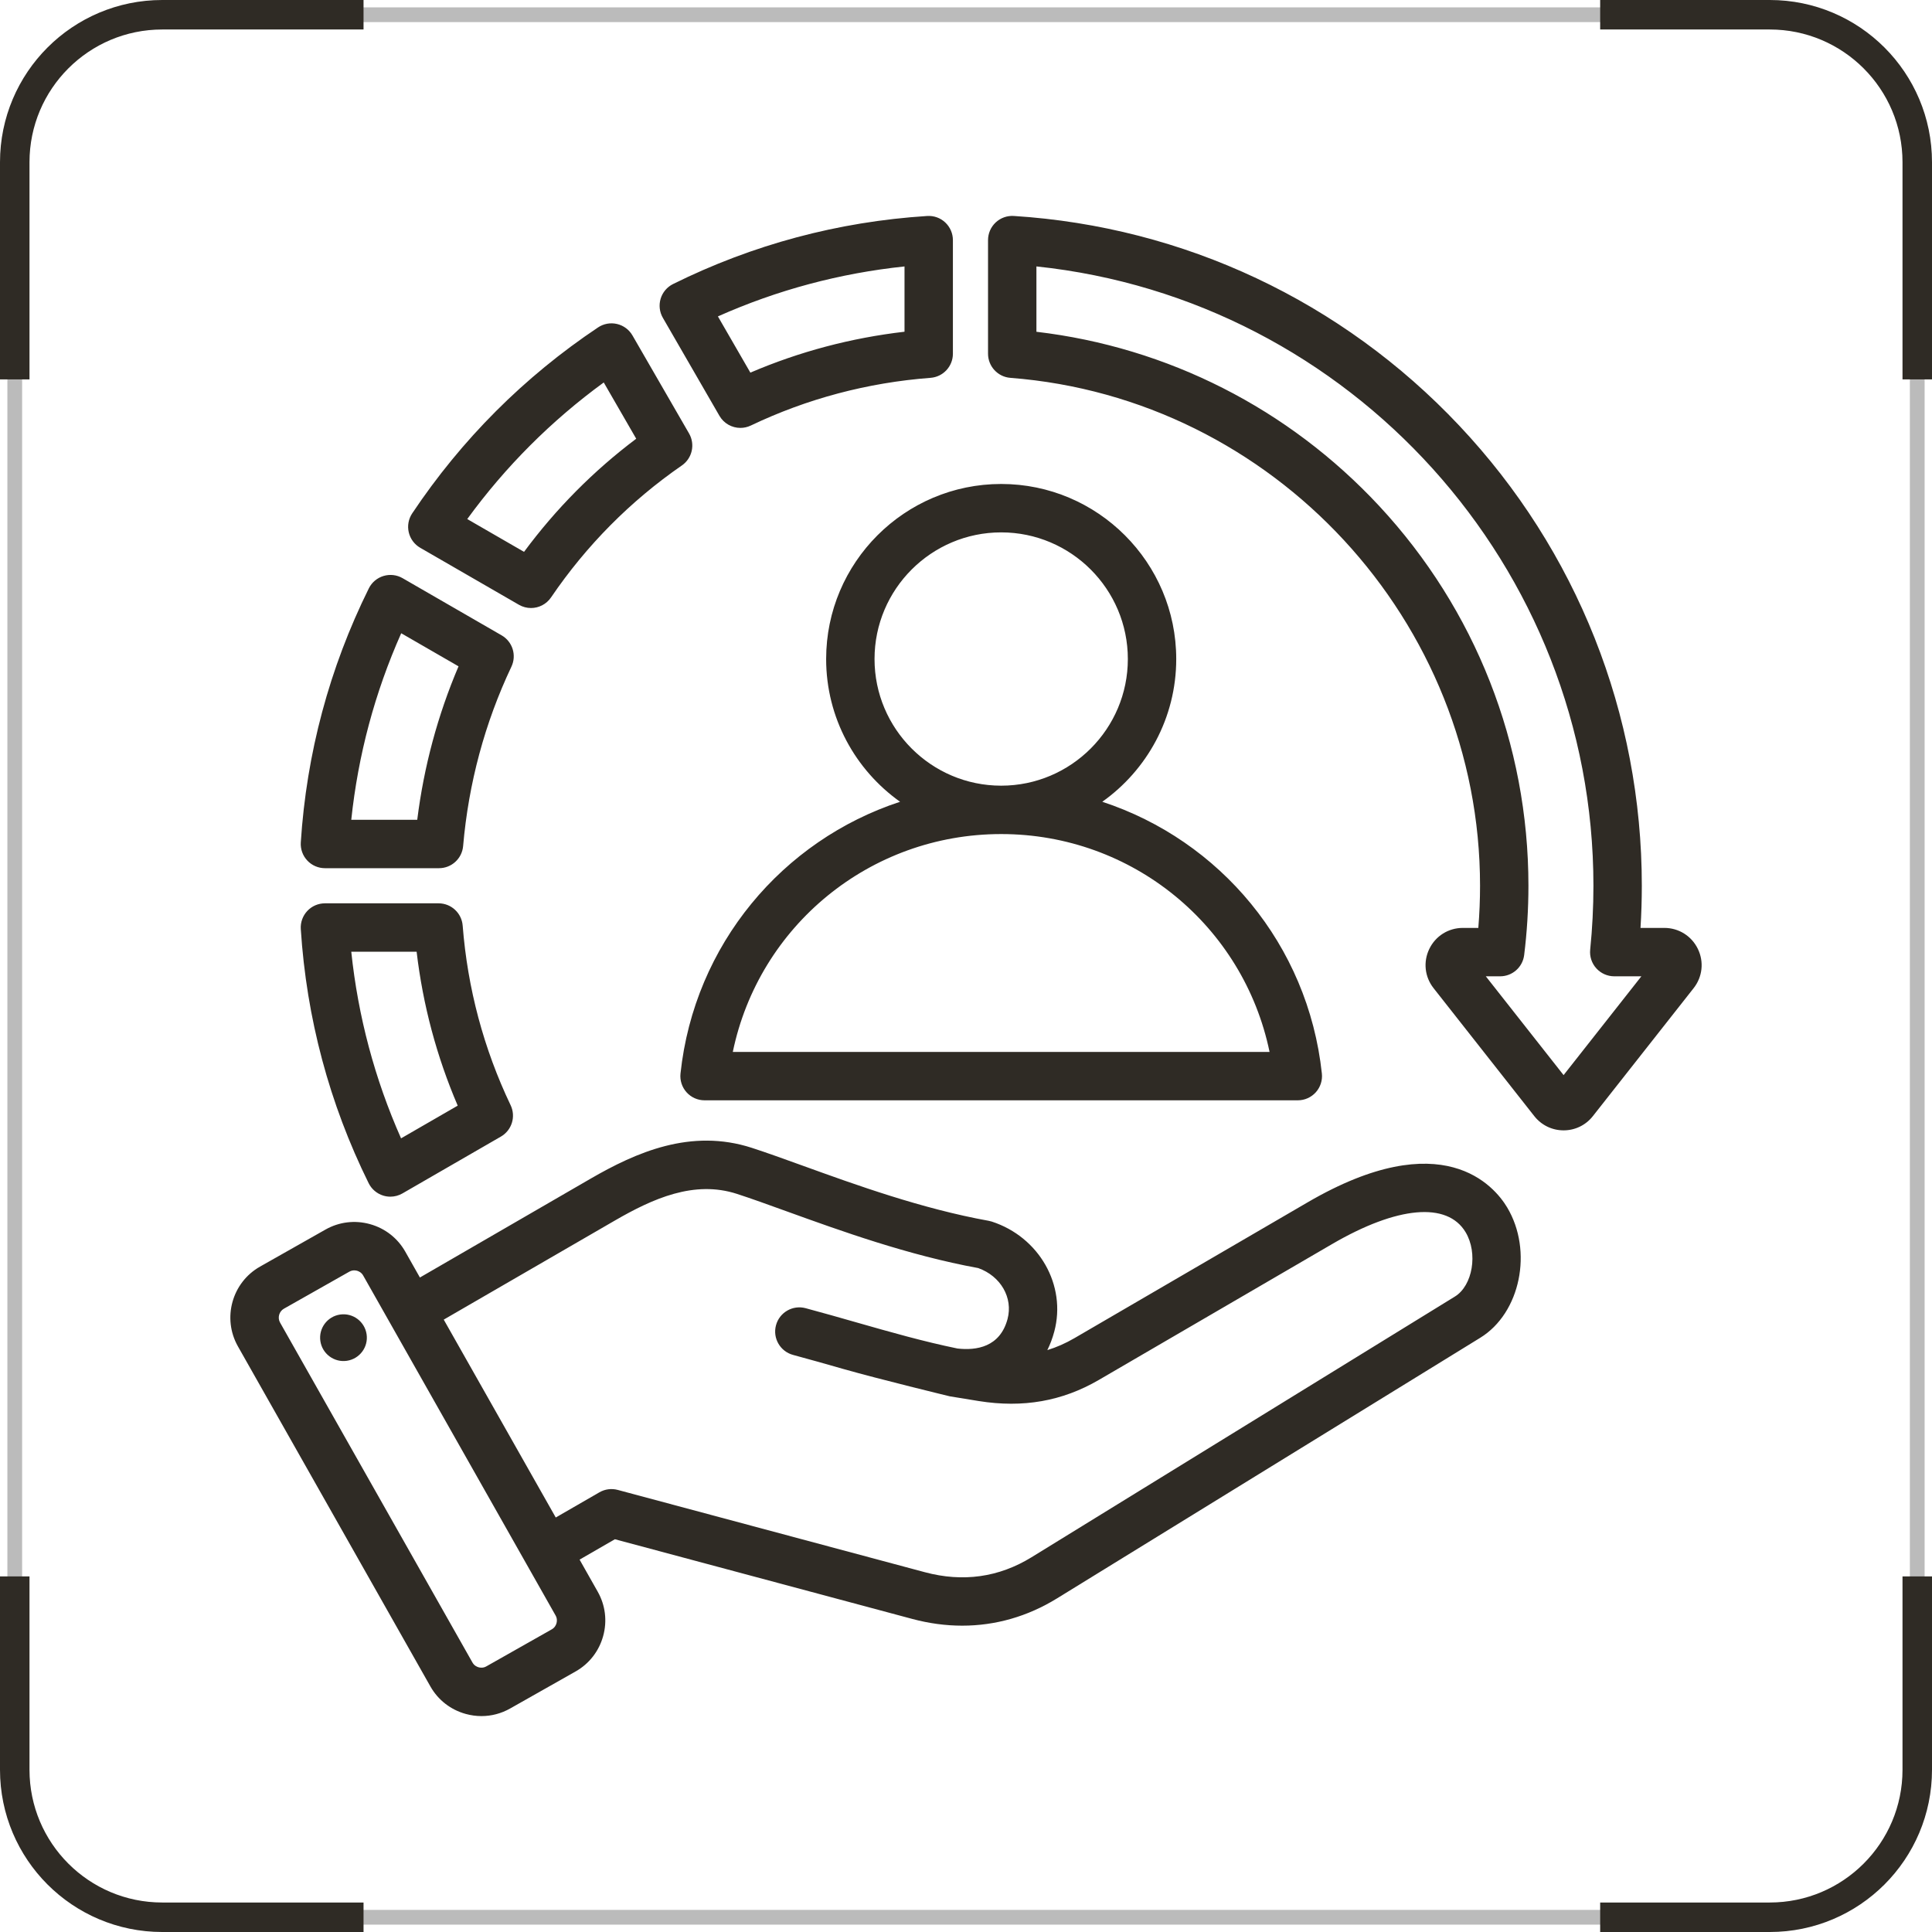
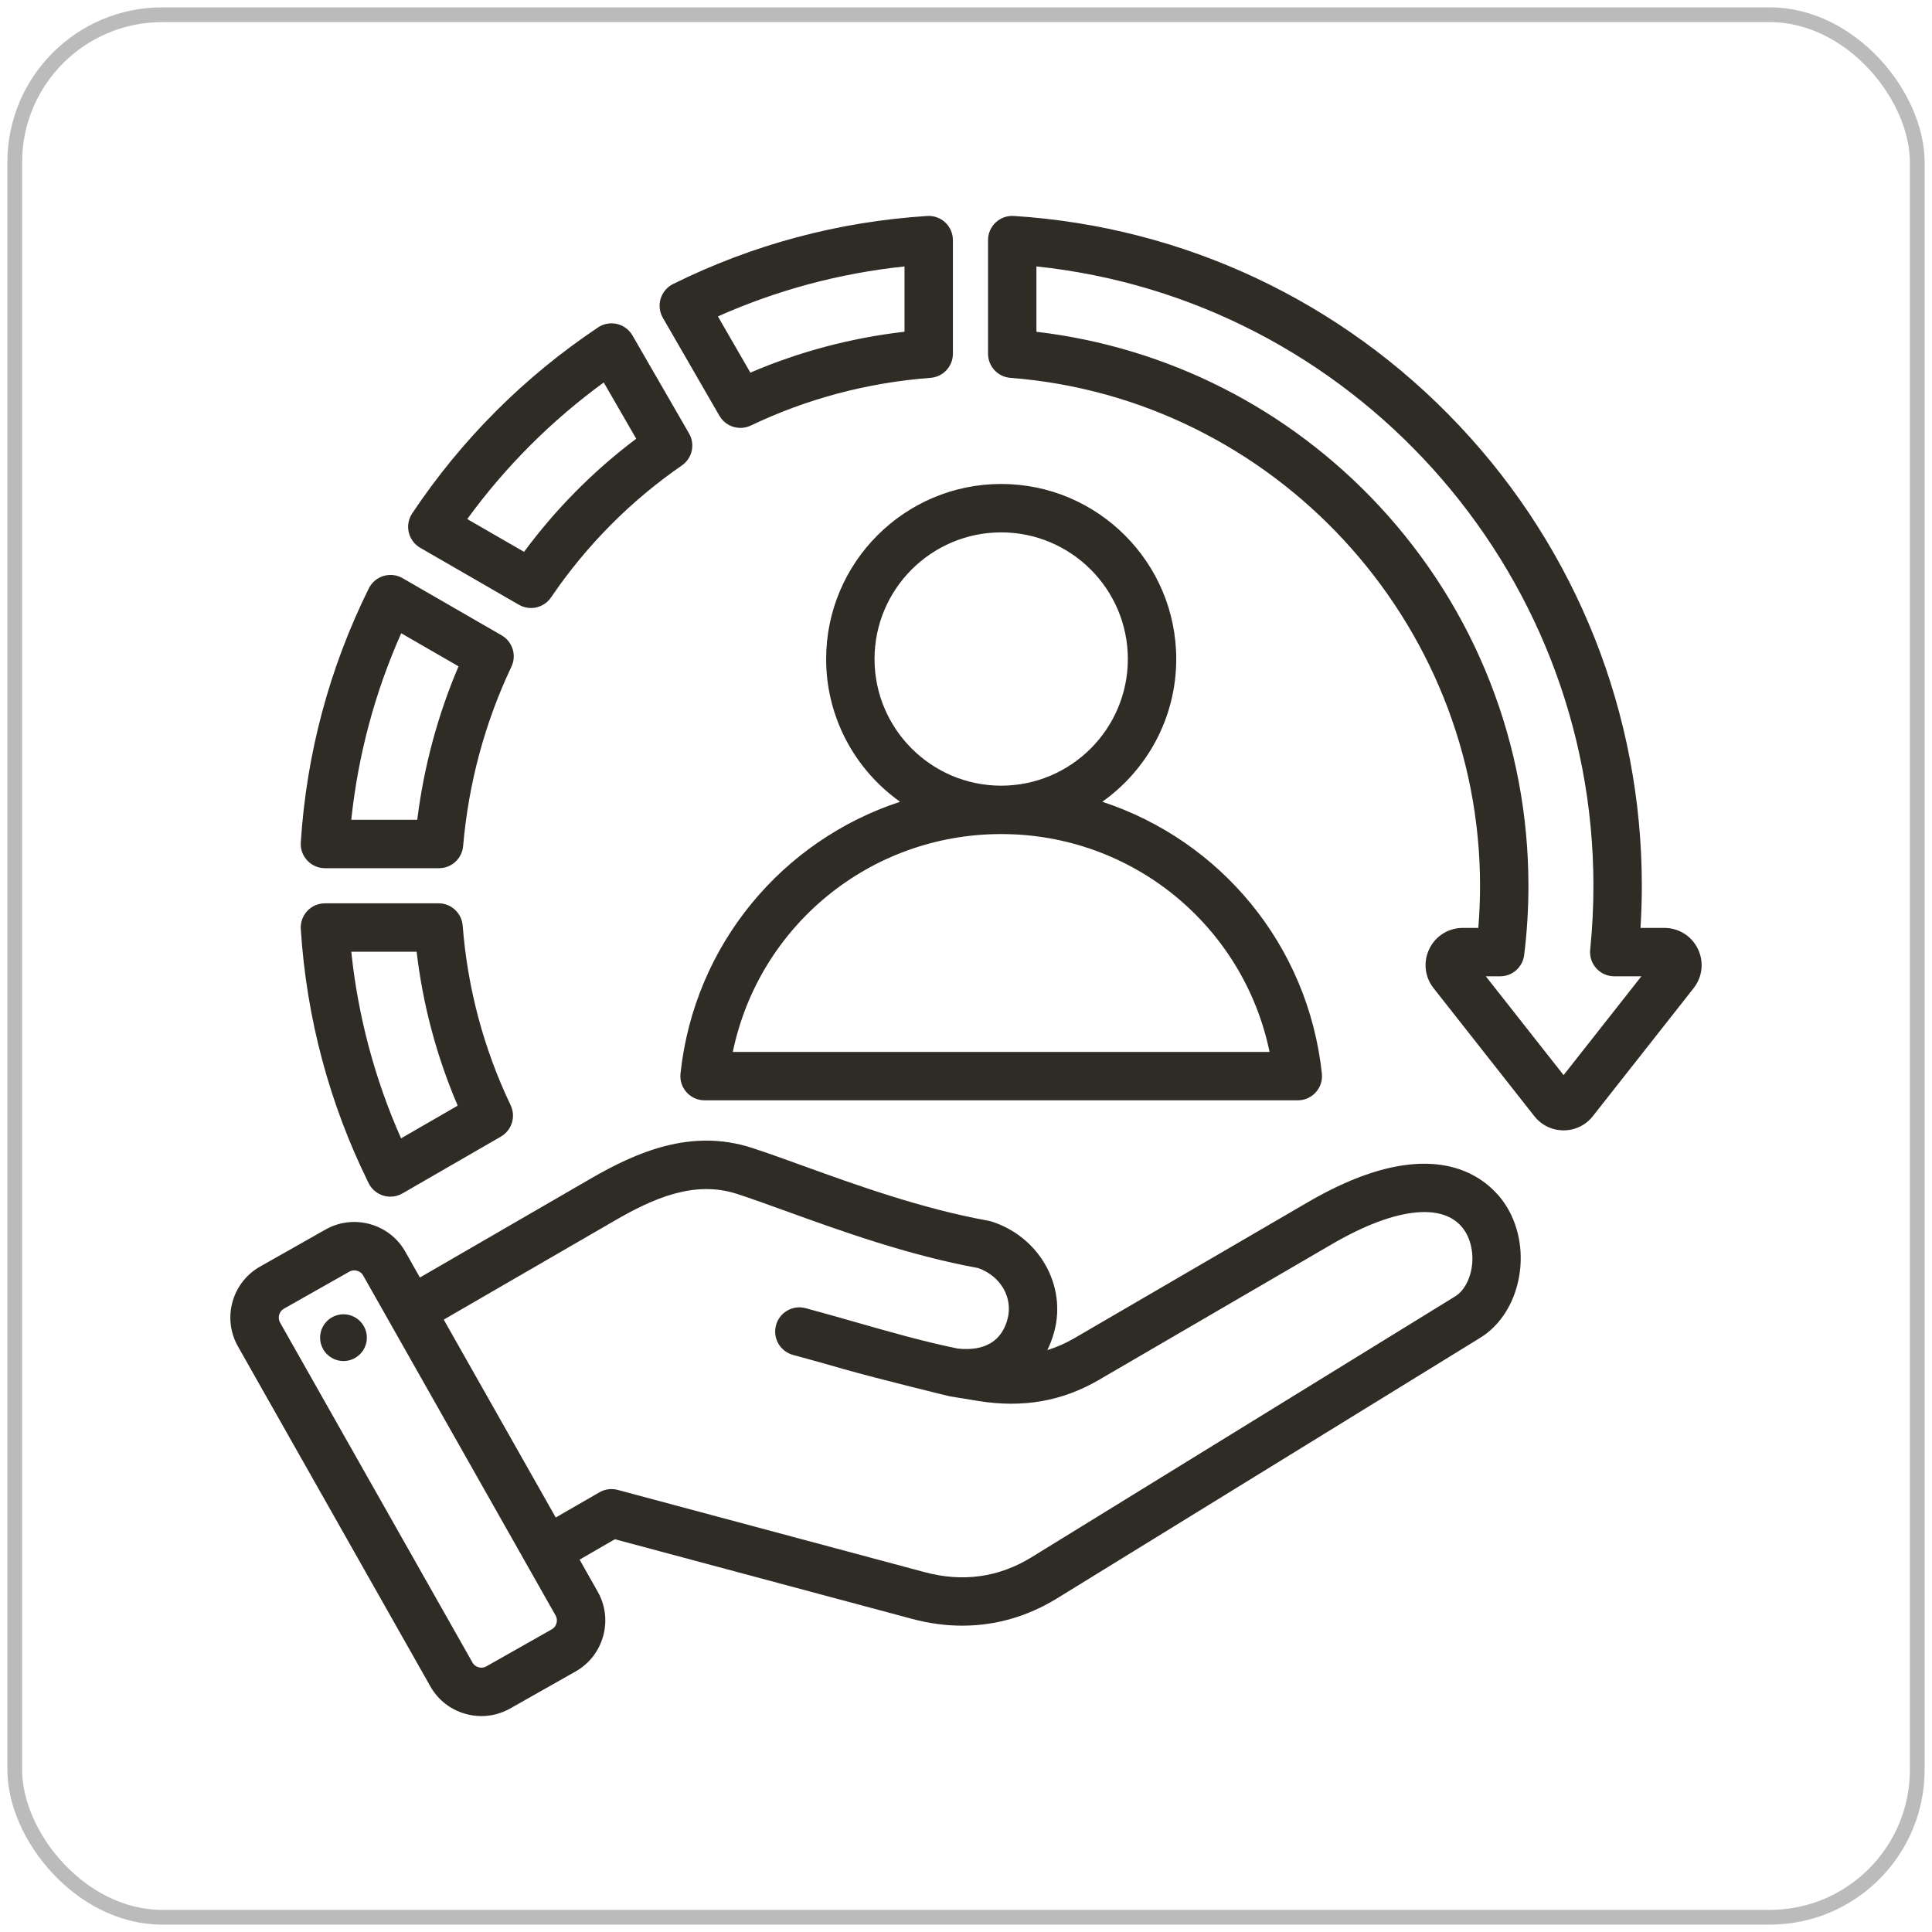
<svg xmlns="http://www.w3.org/2000/svg" width="131" height="131" viewBox="0 0 131 131" fill="none">
  <rect x="1" y="1" width="129" height="129" rx="10" stroke="#BBBBBB" />
-   <path d="M24.65 1H11C5.477 1 1 5.477 1 11V25.725M108.5 130H120C125.523 130 130 125.523 130 120V106.888M1 106.888V120C1 125.523 5.477 130 11 130H24.65M130 25.725V11C130 5.477 125.523 1 120 1H108.5" stroke="#2F2B25" stroke-width="2" />
  <path d="M48.781 28.193C49.083 28.717 49.633 29.014 50.203 29.014C50.44 29.014 50.681 28.962 50.908 28.854C54.725 27.032 58.826 25.944 63.096 25.619C63.951 25.555 64.612 24.841 64.612 23.984V16.282C64.612 15.829 64.424 15.395 64.094 15.085C63.764 14.775 63.32 14.615 62.867 14.645C56.836 15.03 51.039 16.582 45.637 19.259C45.231 19.46 44.926 19.82 44.795 20.254C44.664 20.688 44.718 21.157 44.945 21.549L48.781 28.193ZM61.331 18.066V22.493C57.707 22.913 54.203 23.842 50.879 25.266L48.678 21.454C52.7 19.663 56.943 18.527 61.331 18.066ZM24.996 80.226C25.197 80.633 25.557 80.938 25.991 81.07C26.147 81.117 26.307 81.141 26.467 81.141C26.752 81.141 27.035 81.066 27.287 80.921L33.963 77.067C34.704 76.639 34.992 75.713 34.623 74.94C32.797 71.11 31.703 67.013 31.372 62.763C31.306 61.909 30.593 61.25 29.737 61.25H22.033C21.579 61.25 21.146 61.437 20.836 61.768C20.526 62.099 20.366 62.543 20.395 62.995C20.783 69.032 22.331 74.83 24.996 80.226ZM28.249 64.531C28.674 68.14 29.608 71.639 31.035 74.968L27.194 77.186C25.411 73.166 24.279 68.923 23.818 64.531H28.249ZM22.033 58.868H29.767C30.618 58.868 31.328 58.217 31.402 57.369C31.771 53.108 32.873 49.015 34.677 45.204C35.043 44.431 34.755 43.508 34.015 43.081L27.299 39.204C26.907 38.977 26.438 38.923 26.004 39.054C25.57 39.185 25.209 39.49 25.008 39.896C22.335 45.296 20.783 51.091 20.395 57.122C20.366 57.574 20.526 58.019 20.836 58.349C21.146 58.68 21.579 58.868 22.033 58.868ZM27.204 42.938L31.091 45.181C29.68 48.492 28.742 51.98 28.291 55.586H23.818C24.28 51.199 25.416 46.958 27.204 42.938ZM115.124 64.34C114.698 63.463 113.828 62.918 112.851 62.917H111.235C111.294 61.966 111.324 61.01 111.324 60.059C111.324 48.413 106.928 37.333 98.946 28.86C90.999 20.424 80.271 15.376 68.739 14.643C68.287 14.615 67.842 14.774 67.512 15.084C67.182 15.394 66.994 15.827 66.994 16.28V23.984C66.994 24.841 67.654 25.554 68.509 25.62C86.367 26.998 100.355 42.125 100.355 60.059C100.355 61.01 100.316 61.967 100.238 62.917H99.189C98.213 62.917 97.342 63.462 96.916 64.339C96.49 65.216 96.601 66.238 97.205 67.004L104.036 75.682C104.519 76.294 105.242 76.645 106.021 76.644C106.8 76.644 107.523 76.293 108.004 75.681L114.836 67.004C115.439 66.238 115.55 65.217 115.124 64.34ZM106.02 72.898L100.746 66.199H101.718C102.546 66.199 103.244 65.582 103.346 64.761C103.539 63.209 103.636 61.627 103.636 60.059C103.636 50.47 100.042 41.324 93.516 34.307C87.371 27.7 79.166 23.542 70.275 22.496V18.065C91.591 20.306 108.043 38.423 108.043 60.059C108.043 61.504 107.969 62.962 107.823 64.392C107.776 64.853 107.927 65.314 108.238 65.658C108.549 66.002 108.992 66.199 109.456 66.199H111.294L106.02 72.898ZM28.494 37.143L35.186 41.007C35.444 41.156 35.726 41.227 36.005 41.227C36.532 41.227 37.047 40.973 37.363 40.509C39.763 36.98 42.748 33.97 46.233 31.561C46.937 31.075 47.149 30.131 46.722 29.391L42.884 22.744C42.657 22.351 42.277 22.07 41.835 21.967C41.393 21.864 40.928 21.948 40.551 22.201C35.54 25.551 31.301 29.794 27.949 34.81C27.697 35.188 27.613 35.653 27.716 36.094C27.819 36.537 28.101 36.916 28.494 37.143ZM40.937 25.933L43.139 29.748C40.247 31.923 37.697 34.495 35.533 37.419L31.682 35.195C34.277 31.633 37.38 28.529 40.937 25.933ZM88.672 81.52L72.854 90.733C72.252 91.083 71.642 91.353 71.014 91.545C71.207 91.158 71.365 90.738 71.485 90.29C72.326 87.15 70.464 83.873 67.246 82.829C67.175 82.807 67.103 82.789 67.031 82.776C62.504 81.959 58.028 80.341 54.431 79.04C53.177 78.587 51.992 78.159 50.982 77.831C46.844 76.489 43.125 78.138 40.033 79.928L28.472 86.622L27.481 84.87C26.96 83.949 26.109 83.286 25.085 83.002C24.062 82.719 22.991 82.849 22.071 83.37L17.633 85.882C15.728 86.96 15.055 89.387 16.133 91.292L29.181 114.346C29.702 115.267 30.552 115.93 31.576 116.213C31.93 116.311 32.289 116.36 32.647 116.36C33.322 116.36 33.989 116.186 34.591 115.845L39.029 113.334C39.949 112.813 40.612 111.962 40.896 110.939C41.18 109.915 41.049 108.844 40.528 107.924L39.299 105.751L41.693 104.369L61.857 109.772C62.995 110.077 64.128 110.229 65.243 110.229C67.497 110.229 69.675 109.608 71.665 108.383L100.371 90.707C103.092 89.032 103.96 84.817 102.191 81.865C101.335 80.436 97.83 76.186 88.672 81.52ZM37.734 110.062C37.706 110.166 37.626 110.358 37.413 110.478L32.975 112.99C32.762 113.111 32.556 113.08 32.453 113.051C32.349 113.023 32.157 112.943 32.037 112.73L18.989 89.676C18.805 89.351 18.924 88.921 19.249 88.738L23.687 86.226C23.806 86.159 23.922 86.138 24.019 86.138C24.097 86.138 24.163 86.151 24.21 86.164C24.313 86.193 24.505 86.273 24.625 86.486L37.673 109.54C37.793 109.753 37.763 109.959 37.734 110.062ZM98.65 87.913L69.945 105.589C67.727 106.954 65.291 107.296 62.706 106.603L41.886 101.024C41.465 100.911 41.017 100.97 40.641 101.188L37.683 102.895L30.088 89.477L41.677 82.767C44.267 81.268 47.065 80.009 49.97 80.952C50.928 81.263 52.034 81.662 53.315 82.126C56.997 83.457 61.572 85.111 66.328 85.982C67.851 86.524 68.703 87.993 68.316 89.44C67.805 91.345 66.202 91.582 64.923 91.437C62.608 90.96 60.402 90.331 58.069 89.665C56.958 89.347 55.808 89.019 54.625 88.702C53.75 88.468 52.85 88.987 52.616 89.862C52.381 90.737 52.901 91.637 53.776 91.871C54.932 92.181 56.069 92.506 57.168 92.82C59.587 93.51 64.391 94.677 64.401 94.678L66.369 94.999C69.367 95.478 72.028 95.01 74.505 93.568L90.323 84.355C94.749 81.777 98.134 81.476 99.376 83.551C100.225 84.968 99.859 87.169 98.65 87.913ZM24.858 90.472C24.985 91.338 24.385 92.142 23.52 92.269C22.654 92.396 21.849 91.796 21.722 90.93C21.596 90.064 22.195 89.26 23.061 89.133C23.927 89.007 24.731 89.606 24.858 90.472ZM79.755 44.685C79.755 38.141 74.43 32.816 67.886 32.816C61.341 32.816 56.017 38.141 56.017 44.685C56.017 48.677 58 52.212 61.03 54.364C53.064 56.978 47.078 64.038 46.141 72.792C46.092 73.255 46.241 73.717 46.552 74.063C46.863 74.409 47.307 74.607 47.772 74.607H87.999C88.464 74.607 88.908 74.409 89.219 74.063C89.53 73.717 89.68 73.255 89.63 72.792C88.693 64.038 82.707 56.979 74.741 54.364C77.772 52.212 79.755 48.677 79.755 44.685ZM86.083 71.326H49.688C51.456 62.788 58.979 56.556 67.882 56.554C67.883 56.554 67.885 56.554 67.886 56.554H67.89C76.793 56.556 84.315 62.788 86.083 71.326ZM67.886 53.273C67.884 53.273 67.882 53.273 67.88 53.273C63.148 53.27 59.298 49.419 59.298 44.685C59.298 39.95 63.151 36.098 67.886 36.098C72.621 36.098 76.474 39.95 76.474 44.685C76.474 49.419 72.624 53.27 67.891 53.273C67.889 53.273 67.888 53.273 67.886 53.273Z" fill="#2F2B25" />
</svg>